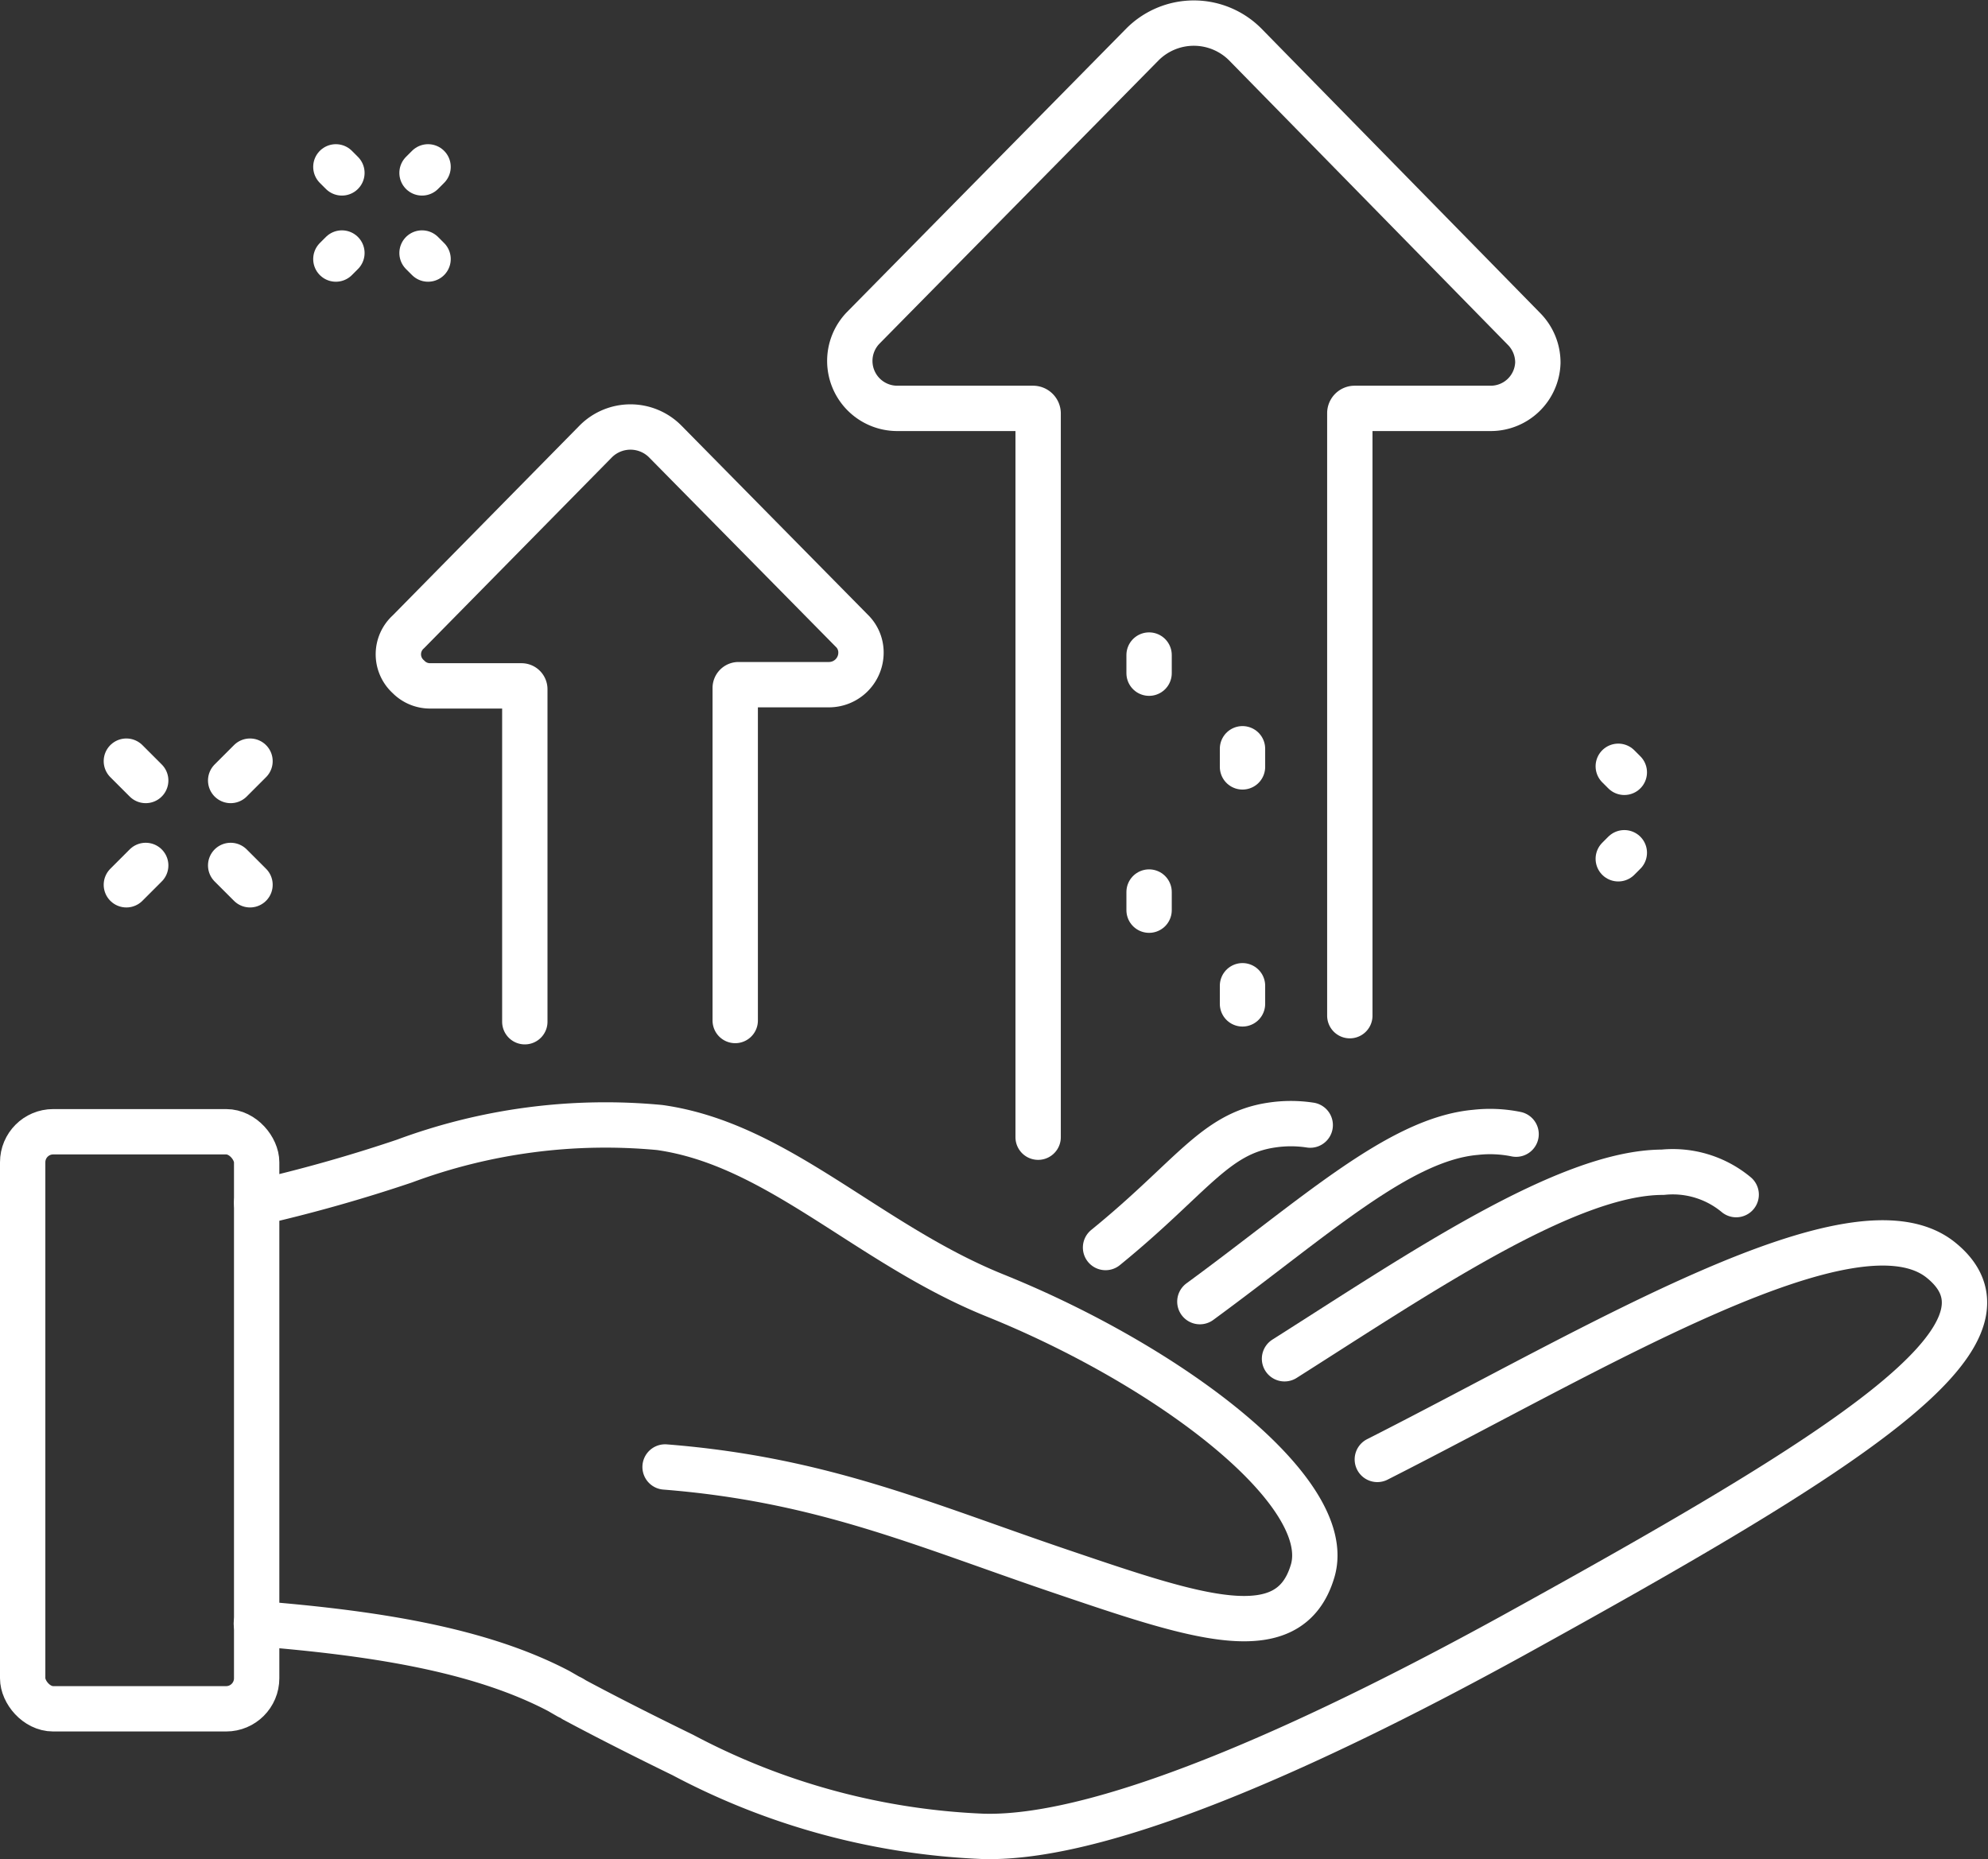
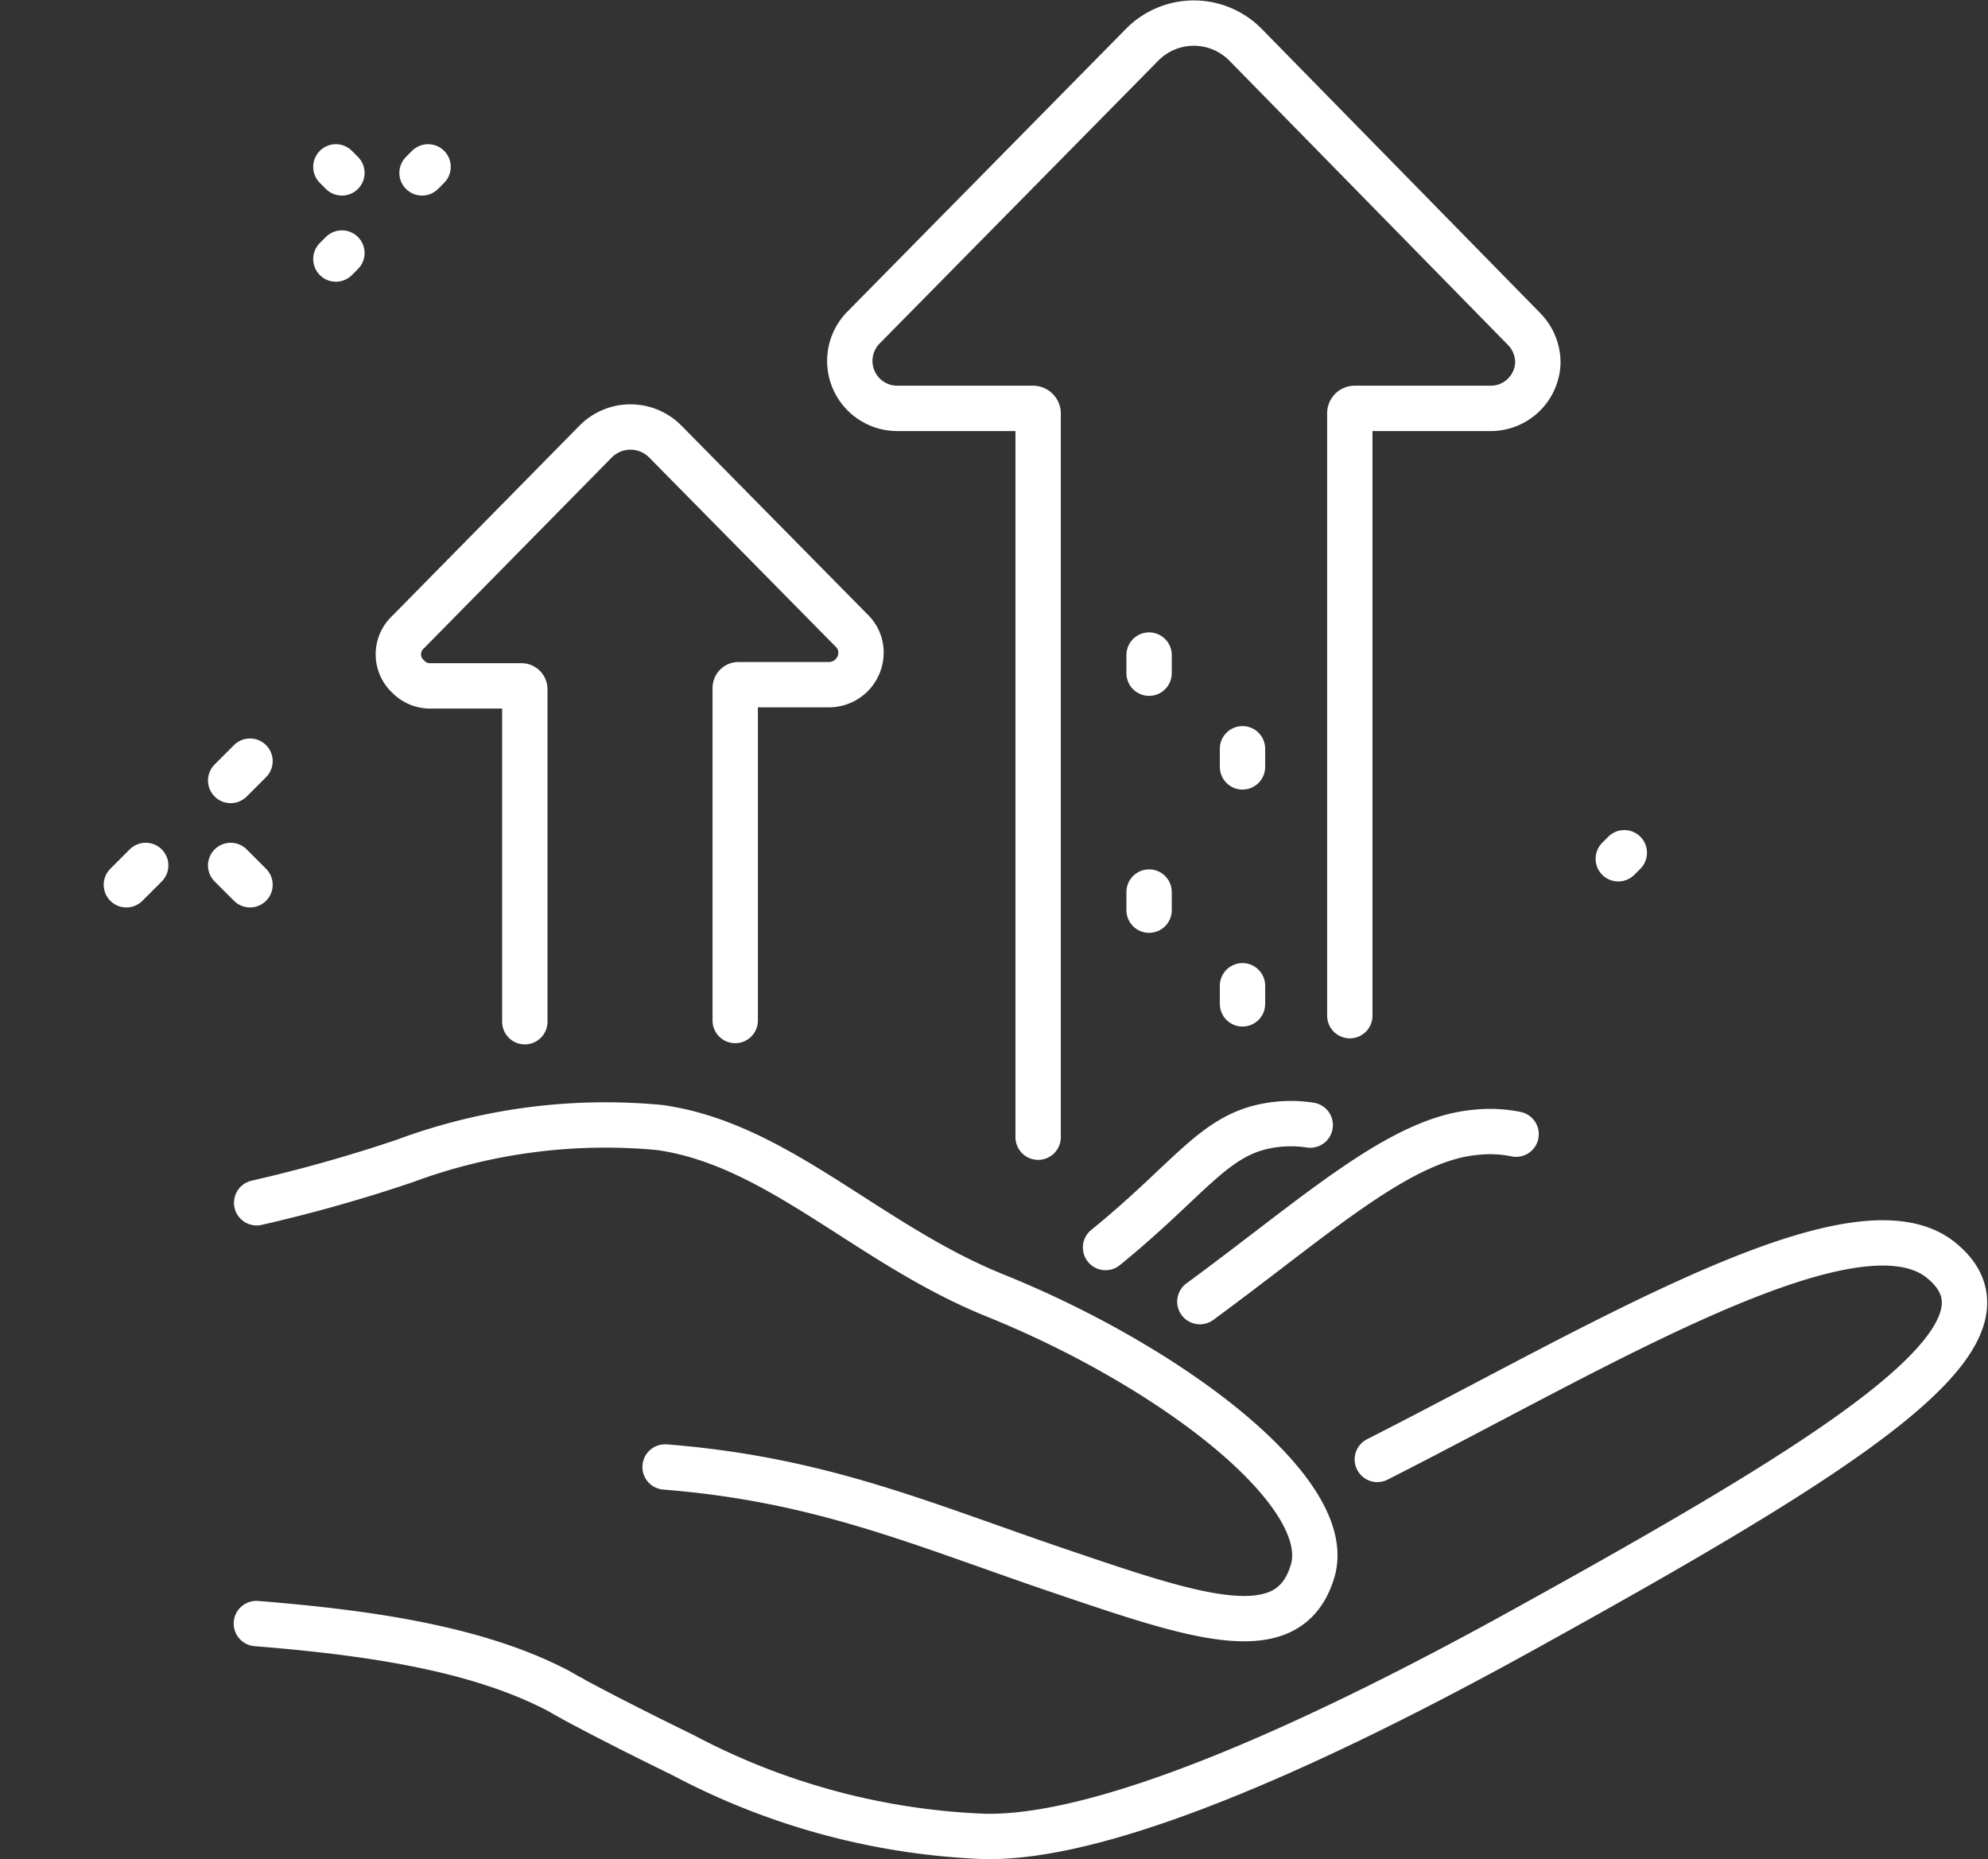
<svg xmlns="http://www.w3.org/2000/svg" viewBox="0 0 65.76 61.5">
  <rect x="0" y="0" width="65.76" height="61.5" fill="#333333" stroke="none" />
  <defs>
    <style>.cls-1,.cls-2{fill:none;stroke:#fff;stroke-linecap:round;stroke-linejoin:round;stroke-width:1.5px;}.cls-2{stroke-dasharray:0.6 7.24;}</style>
  </defs>
  <g id="Layer_2" data-name="Layer 2">
    <g id="Your_Icons" data-name="Your Icons">
      <g id="Homepage_Icon_3" data-name="Homepage Icon 3">
        <path id="Path_45" data-name="Path 45" class="cls-1" d="M24.32,33.76v-11a.11.11,0,0,1,.1-.11h3a1.06,1.06,0,0,0,1.06-1.05,1,1,0,0,0-.31-.74L22,14.6a1.62,1.62,0,0,0-2.29,0v0l-6.2,6.3a1,1,0,0,0,0,1.49,1,1,0,0,0,.74.3h3a.11.11,0,0,1,.11.11v11" />
        <path id="Path_46" data-name="Path 46" class="cls-1" d="M8.48,53.71c3.87.31,7.37.85,10,2.23l.33.19a1,1,0,0,1,.18.1h0c1.14.61,2.35,1.22,3.6,1.83a23.16,23.16,0,0,0,9.93,2.69c4.29.12,11.77-3.48,17.52-6.64,11-6.07,17.2-9.94,14.18-12.41-2.84-2.34-11.36,2.88-18.66,6.58" />
        <path id="Path_47" data-name="Path 47" class="cls-1" d="M22,48.53c5.18.41,8.51,1.9,13.05,3.44s7.6,2.6,8.37,0S38.73,45.2,32.9,42.85c-4.2-1.7-7.17-5-11.08-5.55a19.09,19.09,0,0,0-8.44,1.11,50.42,50.42,0,0,1-4.89,1.38" />
-         <path id="Path_48" data-name="Path 48" class="cls-1" d="M57.43,39.52A3.28,3.28,0,0,0,55,38.78c-3.16,0-8.08,3.36-12.51,6.17" />
        <path id="Path_49" data-name="Path 49" class="cls-1" d="M50.15,37.52a4.3,4.3,0,0,0-1.34-.06c-2.53.22-5.34,2.83-9.12,5.6" />
        <path id="Path_50" data-name="Path 50" class="cls-1" d="M43.34,37.22a4.23,4.23,0,0,0-1.28,0c-1.89.28-2.65,1.74-5.49,4.05" />
-         <rect id="Rectangle_11" data-name="Rectangle 11" class="cls-1" x="0.75" y="37.44" width="7.74" height="19.09" rx="1.01" />
        <path id="Path_51" data-name="Path 51" class="cls-1" d="M44.65,33.6V13.67a.16.16,0,0,1,.15-.16h4.5A1.56,1.56,0,0,0,50.87,12a1.58,1.58,0,0,0-.45-1.11L41.19,1.47a2.4,2.4,0,0,0-3.4,0l0,0-9.23,9.37a1.57,1.57,0,0,0,1.12,2.67h4.5a.17.17,0,0,1,.16.16V37.62" />
        <line id="Line_9" data-name="Line 9" class="cls-2" x1="41.1" y1="33.21" x2="41.1" y2="18.1" />
        <line id="Line_10" data-name="Line 10" class="cls-2" x1="38.01" y1="30.11" x2="38.01" y2="15" />
-         <line id="Line_11" data-name="Line 11" class="cls-1" x1="53.73" y1="25.55" x2="53.53" y2="25.35" />
        <line id="Line_12" data-name="Line 12" class="cls-1" x1="53.73" y1="28.21" x2="53.53" y2="28.41" />
        <line id="Line_13" data-name="Line 13" class="cls-1" x1="11.31" y1="5.72" x2="11.11" y2="5.52" />
-         <line id="Line_14" data-name="Line 14" class="cls-1" x1="14.16" y1="8.57" x2="13.96" y2="8.37" />
        <line id="Line_15" data-name="Line 15" class="cls-1" x1="11.31" y1="8.37" x2="11.11" y2="8.57" />
        <line id="Line_16" data-name="Line 16" class="cls-1" x1="14.16" y1="5.52" x2="13.96" y2="5.72" />
        <line id="Line_17" data-name="Line 17" class="cls-1" x1="4.18" y1="29.27" x2="4.82" y2="28.63" />
        <line id="Line_18" data-name="Line 18" class="cls-1" x1="7.63" y1="25.82" x2="8.27" y2="25.18" />
        <line id="Line_19" data-name="Line 19" class="cls-1" x1="8.27" y1="29.27" x2="7.63" y2="28.63" />
-         <line id="Line_20" data-name="Line 20" class="cls-1" x1="4.82" y1="25.82" x2="4.18" y2="25.18" />
      </g>
    </g>
  </g>
</svg>